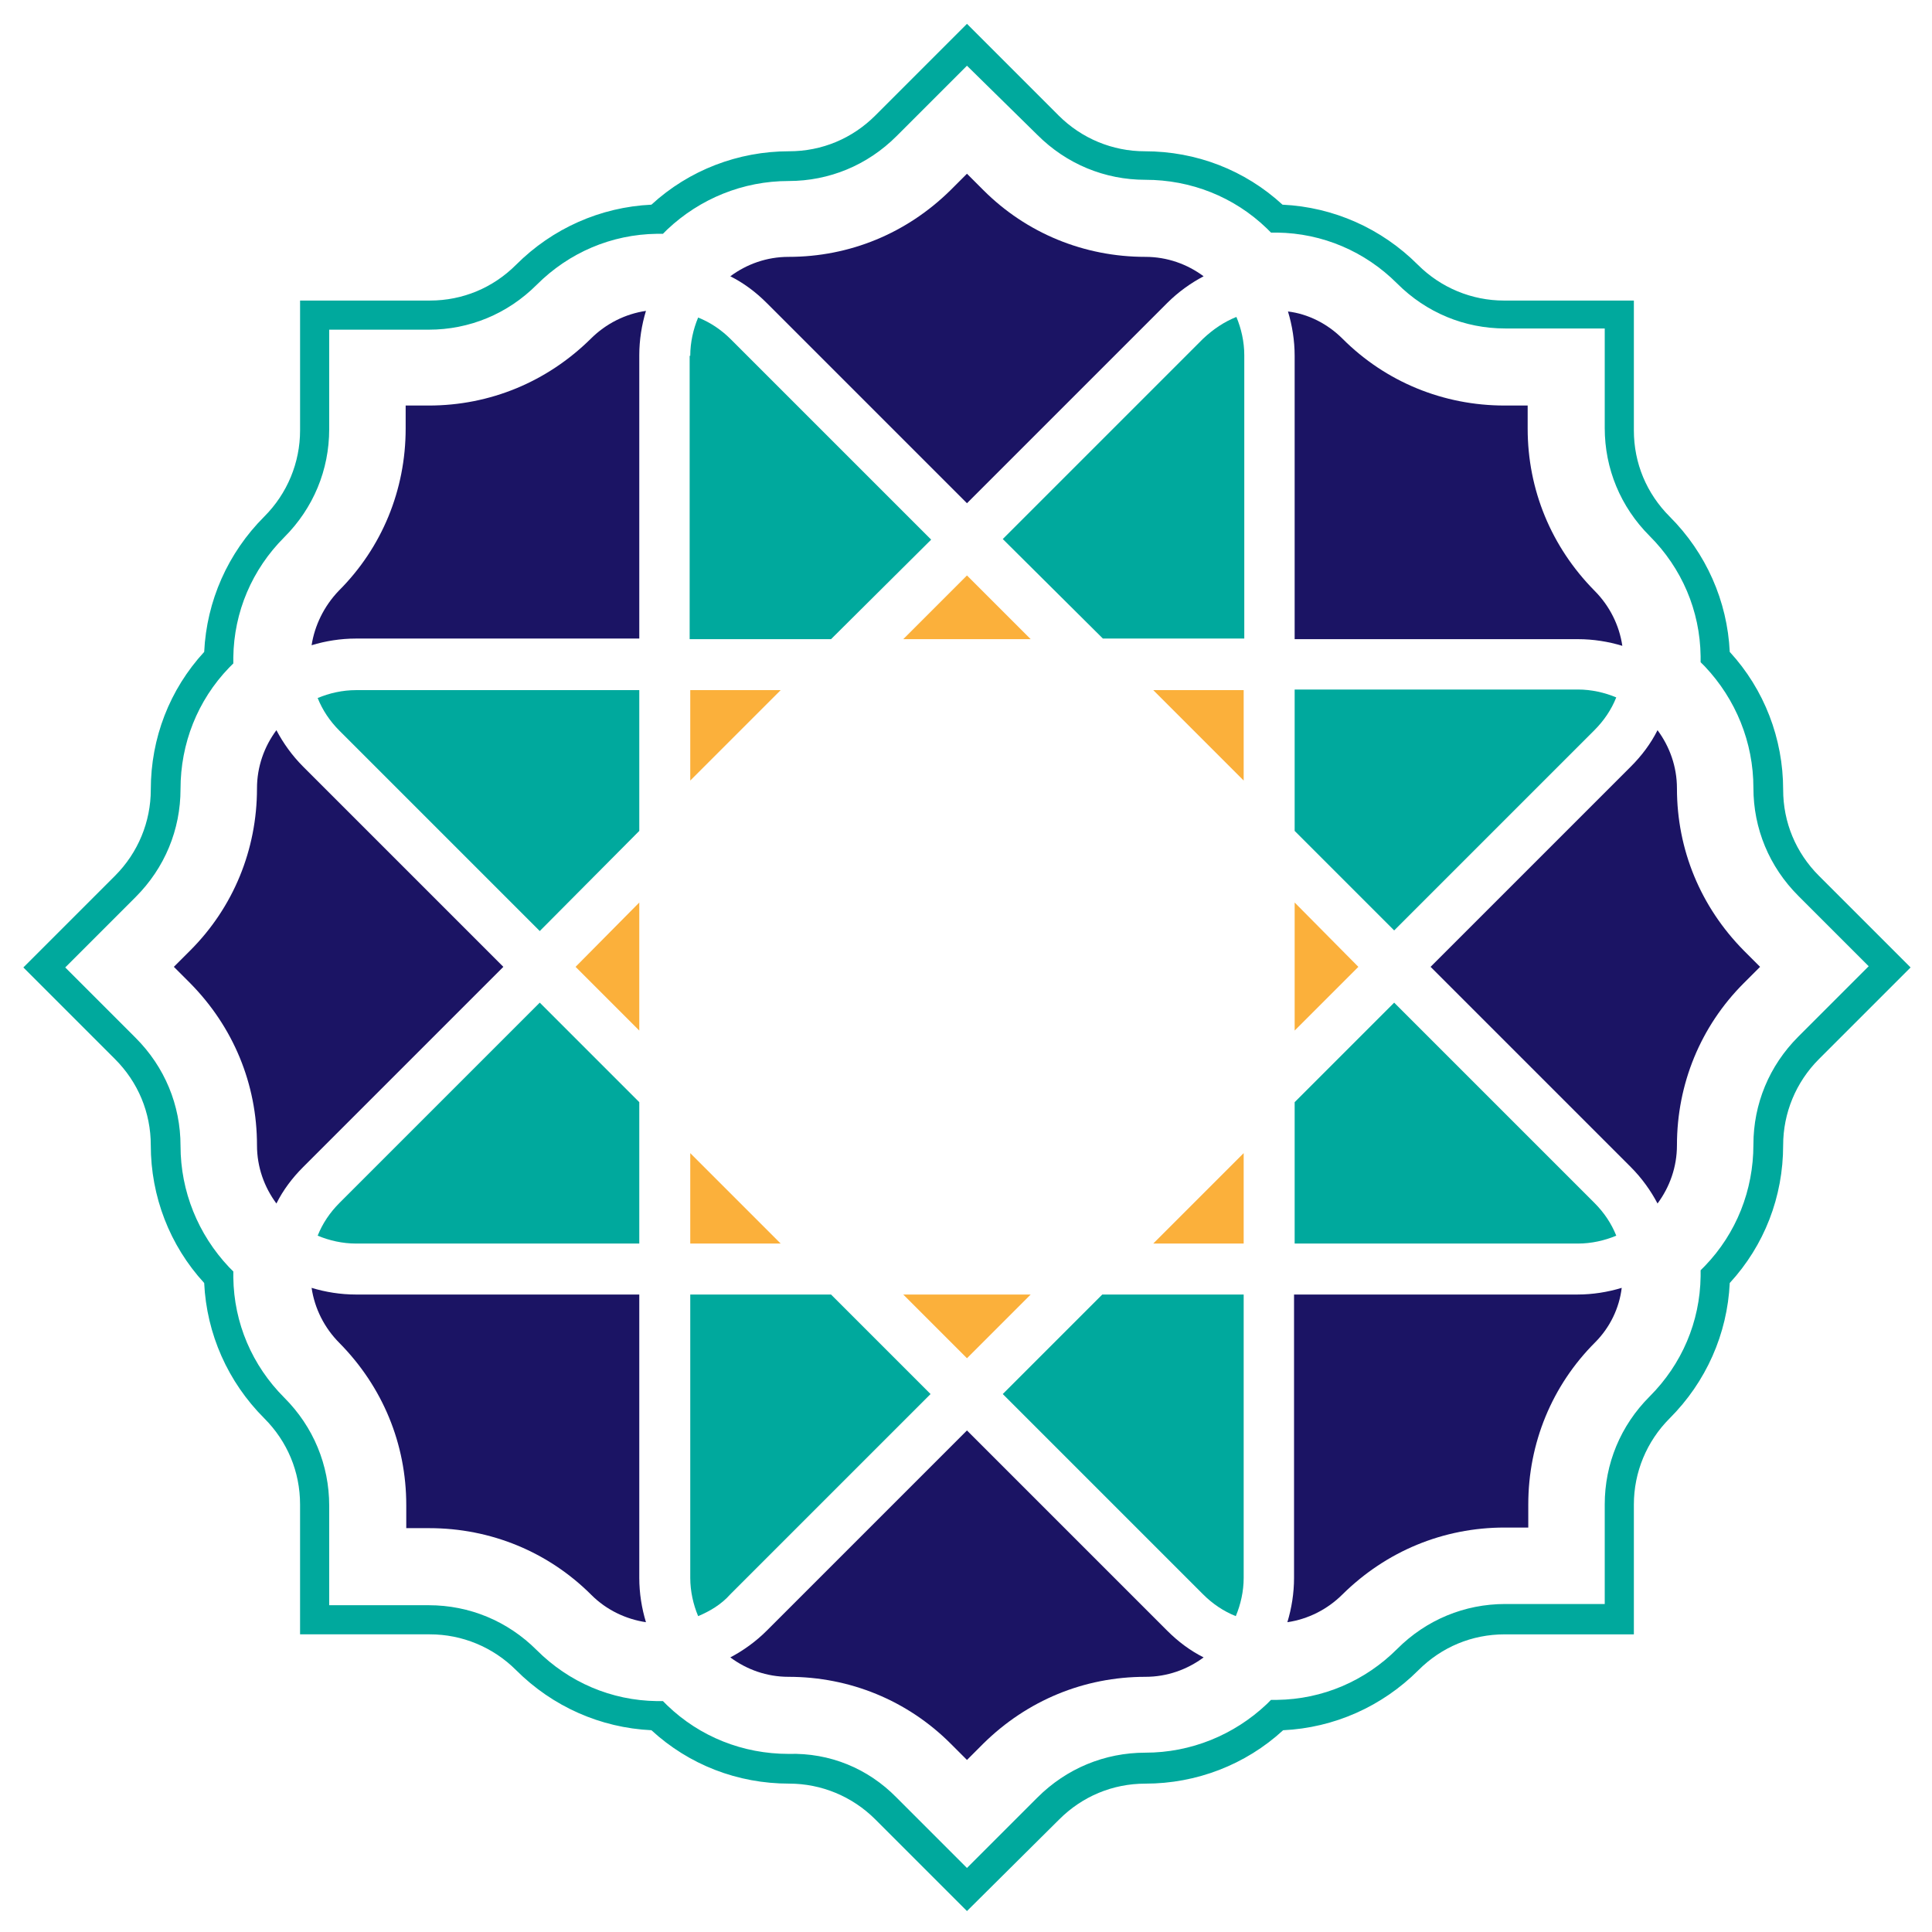
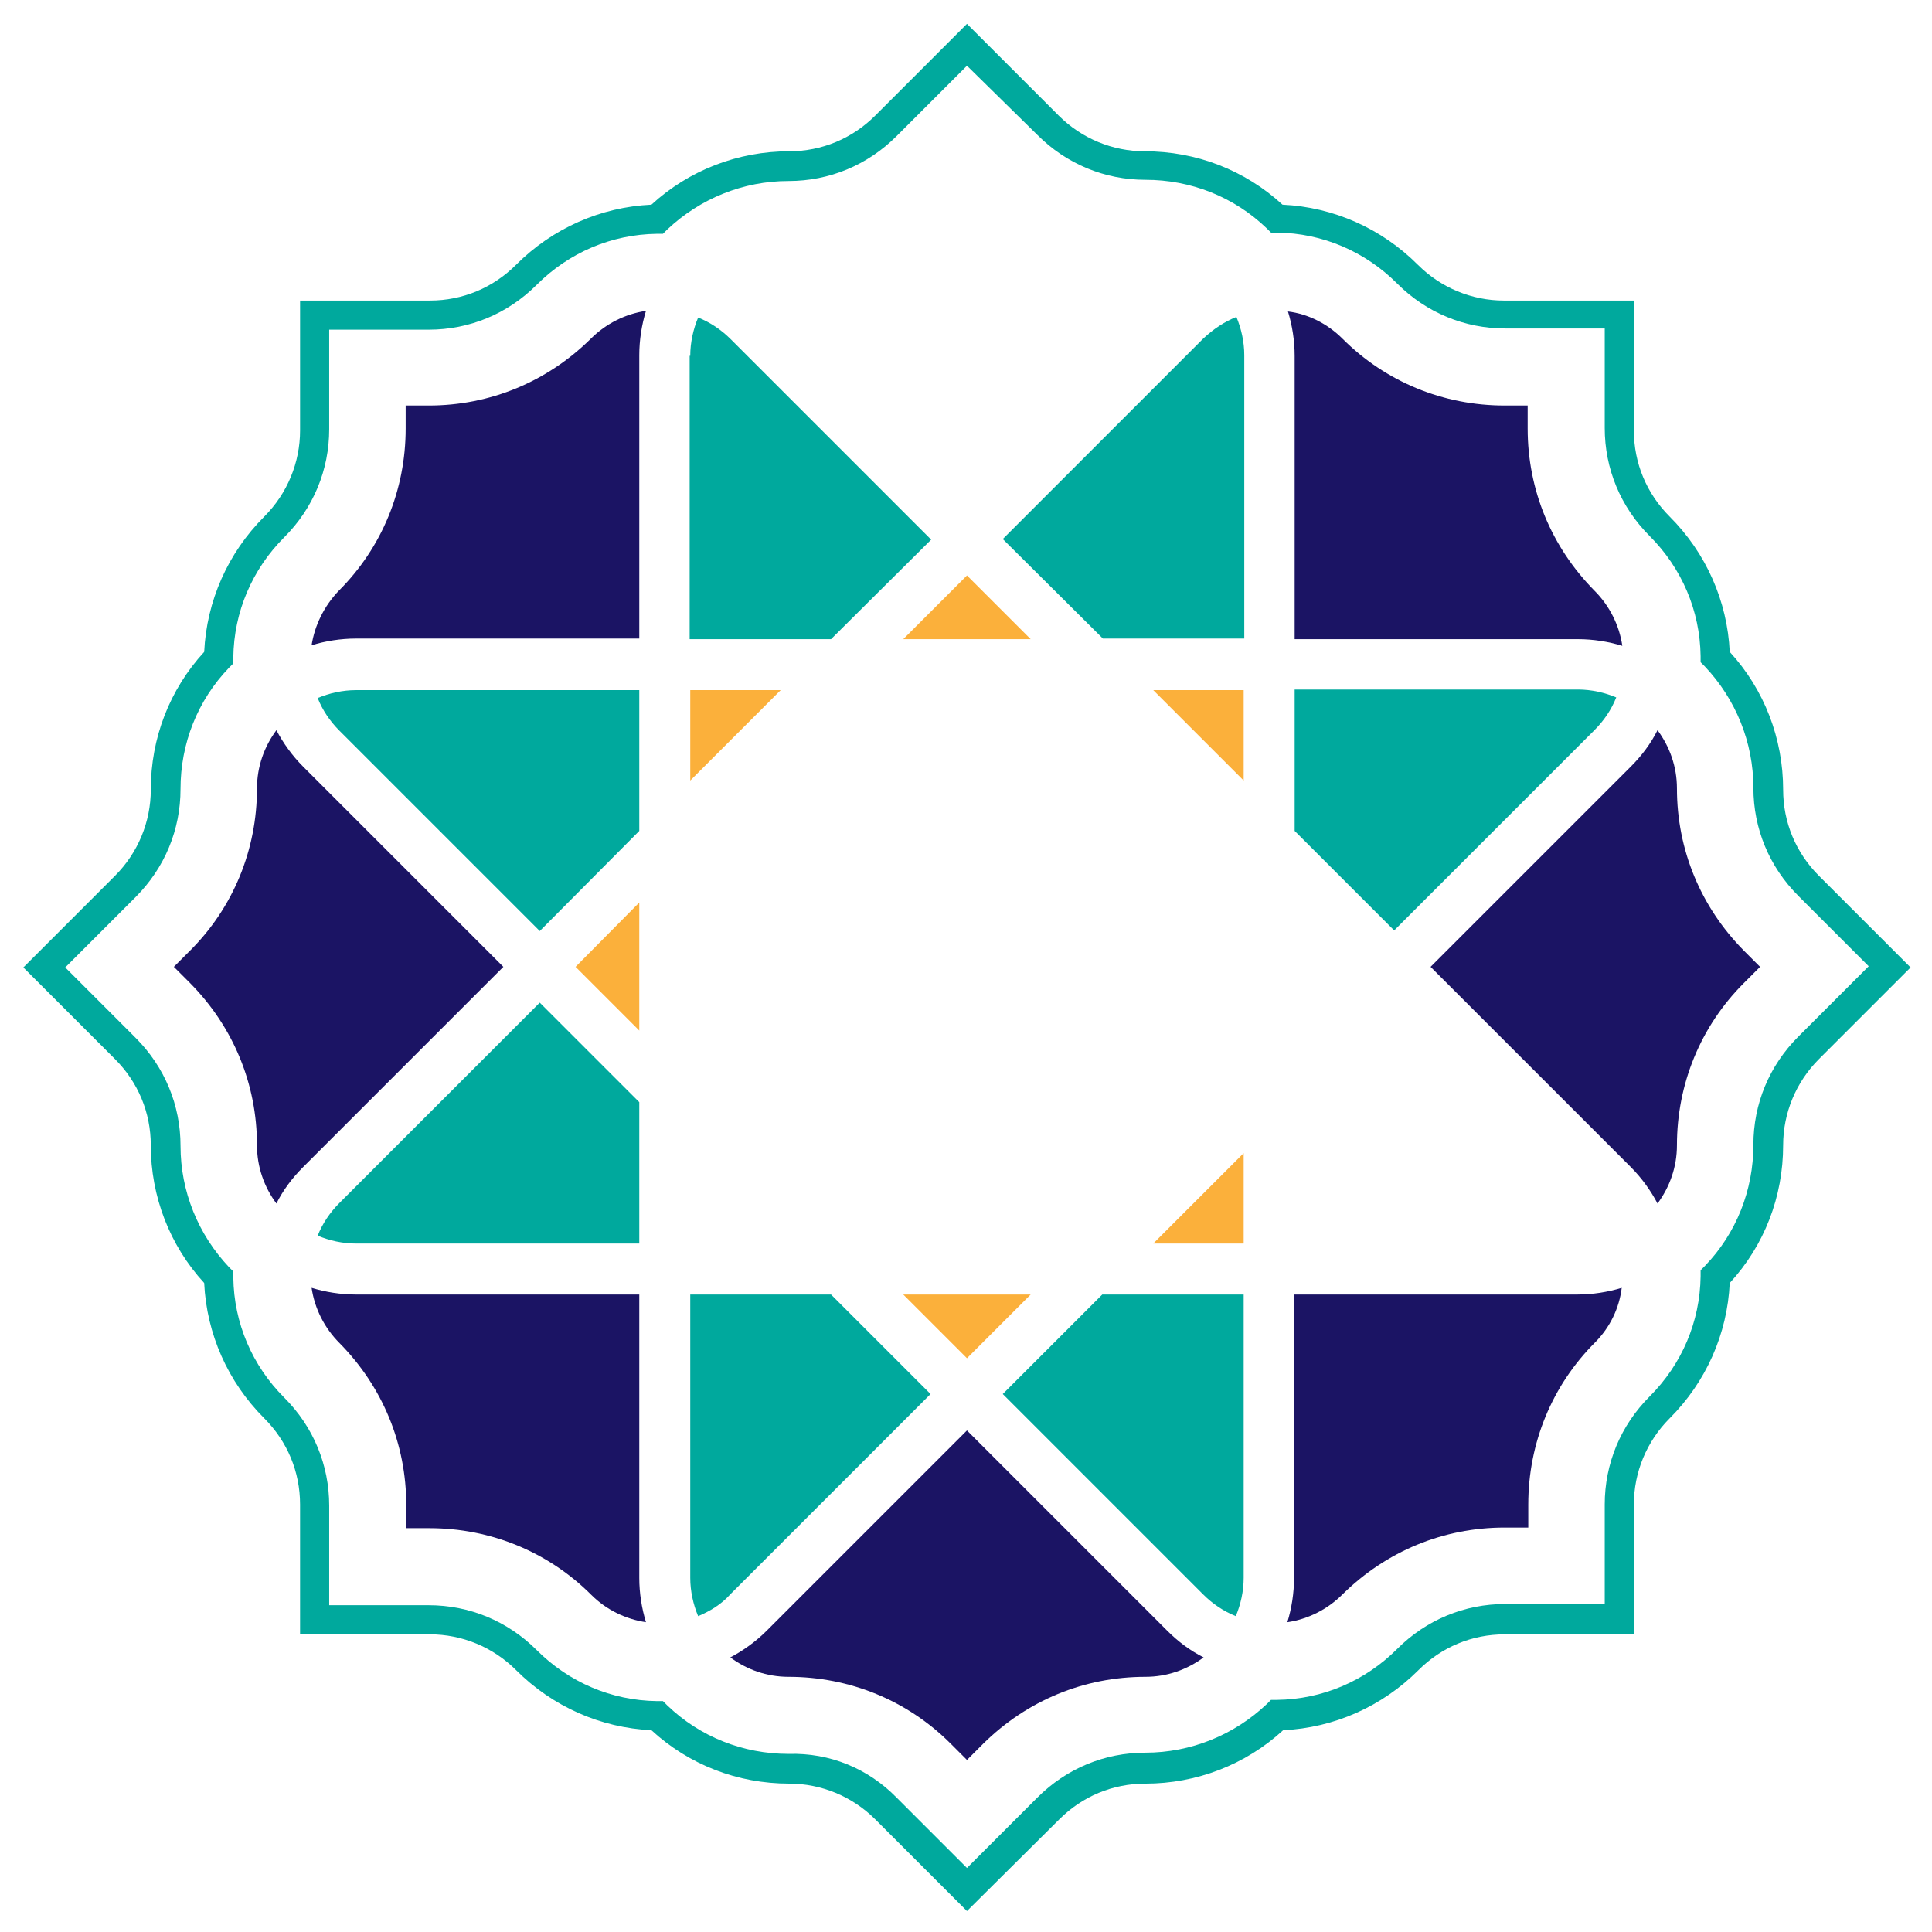
<svg xmlns="http://www.w3.org/2000/svg" version="1.0" id="Layer_1" x="0px" y="0px" width="800px" height="800px" viewBox="0 0 800 800" enable-background="new 0 0 800 800" xml:space="preserve">
  <g>
    <path fill="#00A99D" d="M400.4,791.327l-37.942-37.942c-9.548-9.548-22.363-14.825-35.681-14.825   c-21.358,0-41.46-7.789-57.039-22.112c-21.107-1.005-40.957-9.8-56.034-24.876c-9.548-9.548-22.363-14.825-35.681-14.825h-53.772   v-53.772c0-13.569-5.277-26.132-14.825-35.681c-15.076-15.076-23.871-34.927-24.876-56.034   c-14.323-15.579-22.112-35.932-22.112-57.039c0-13.569-5.277-26.132-14.825-35.681L9.673,400.6l37.942-37.942   c9.548-9.548,14.825-22.363,14.825-35.681c0-21.358,7.789-41.46,22.112-57.039c1.005-21.107,9.8-40.957,24.876-56.033   c9.548-9.548,14.825-22.363,14.825-35.681v-53.772h53.772c13.569,0,26.132-5.277,35.681-14.825   c15.076-15.076,34.927-23.871,56.034-24.876c15.579-14.323,35.932-22.112,57.039-22.112c13.569,0,26.132-5.277,35.681-14.825   L400.4,9.873l37.942,37.942c9.548,9.548,22.363,14.825,35.681,14.825c21.358,0,41.46,7.789,57.039,22.112   c21.107,1.005,40.957,9.8,56.034,24.876c9.548,9.548,22.363,14.825,35.681,14.825l0,0h53.772v53.772   c0,13.569,5.277,26.132,14.825,35.681c15.076,15.076,23.871,34.927,24.876,56.033c14.323,15.579,22.112,35.932,22.112,57.039   c0,13.569,5.277,26.132,14.825,35.681l37.942,37.942l-37.942,37.942c-9.548,9.548-14.825,22.363-14.825,35.681   c0,21.358-7.789,41.46-22.112,57.039c-1.005,21.107-9.8,40.957-24.876,56.034c-9.548,9.548-14.825,22.363-14.825,35.681v53.772   h-53.521c-13.569,0-26.132,5.277-35.681,14.825c-15.076,15.076-34.927,23.871-56.034,24.876   c-15.579,14.323-35.932,22.112-57.039,22.112c-13.569,0-26.132,5.277-35.681,14.825L400.4,791.327z M371.252,744.34l29.147,29.147   l29.147-29.147c12.061-12.061,27.891-18.594,44.726-18.594c18.845,0,36.686-7.287,50.254-20.102l1.759-1.759h2.513   c18.845-0.251,36.434-7.789,49.752-21.107c12.061-12.061,27.891-18.594,44.726-18.594h41.209v-41.209   c0-16.835,6.533-32.665,18.594-44.726c13.317-13.317,20.855-30.906,21.107-49.752v-2.513l1.759-1.759   c13.066-13.569,20.102-31.409,20.102-50.254c0-16.835,6.533-32.665,18.594-44.726l29.147-29.147l-29.147-29.147   c-12.061-12.061-18.594-27.891-18.594-44.726c0-18.845-7.287-36.686-20.102-50.254l-1.759-1.759v-2.513   c-0.251-18.845-7.789-36.434-21.107-49.752c-12.061-12.061-18.594-27.891-18.594-44.726v-41.209h-41.209l0,0   c-16.835,0-32.665-6.533-44.726-18.594c-13.317-13.317-30.906-20.856-49.752-21.107h-2.513l-1.759-1.759   c-13.569-13.066-31.409-20.102-50.254-20.102c-16.835,0-32.665-6.533-44.726-18.594L400.4,27.211l-29.147,29.147   c-12.061,12.061-27.891,18.594-44.726,18.594c-18.845,0-36.686,7.287-50.254,20.102l-1.759,1.759H272   c-18.845,0.251-36.434,7.789-49.752,21.107c-12.061,12.061-27.891,18.594-44.726,18.594h-41.209v41.209   c0,16.835-6.533,32.665-18.594,44.726c-13.317,13.317-20.856,30.906-21.107,49.752v2.513l-1.759,1.759   c-13.066,13.569-20.102,31.409-20.102,50.254c0,16.835-6.533,32.665-18.594,44.726L27.011,400.6l29.148,29.147   c12.061,12.061,18.594,27.891,18.594,44.726c0,18.845,7.287,36.686,20.102,50.254l1.759,1.759V529   c0.251,18.845,7.789,36.434,21.107,49.752c12.061,12.061,18.594,27.891,18.594,44.726v41.209h41.209   c16.835,0,32.665,6.533,44.726,18.594c13.317,13.317,30.906,20.856,49.752,21.107h2.513l1.759,1.759   c13.569,13.066,31.409,20.102,50.254,20.102C343.613,725.745,359.443,732.278,371.252,744.34L371.252,744.34z" />
    <path fill="#00A99D" d="M514.98,653.379c0,5.528-1.256,11.056-3.266,15.83c-5.025-2.01-9.548-5.025-13.569-9.046l-82.92-82.92   l41.209-41.209h58.546V653.379z" />
    <path fill="#00A99D" d="M289.087,669.209c-2.01-4.774-3.267-10.302-3.267-15.83V536.035h58.295l41.209,41.209l-82.92,82.92   C298.635,664.435,293.861,667.199,289.087,669.209z" />
    <path fill="#00A99D" d="M285.82,147.318c0-5.528,1.256-11.056,3.266-15.83c5.025,2.01,9.548,5.025,13.569,9.046l82.92,82.92   l-41.46,41.209h-58.546V147.318H285.82z" />
    <path fill="#00A99D" d="M511.964,131.237c2.01,4.774,3.266,10.302,3.266,15.83v117.344h-58.546l-41.46-41.209l82.92-82.92   C502.416,136.263,506.939,133.247,511.964,131.237z" />
    <polygon fill="#FBB03B" points="514.98,323.208 477.54,285.769 514.98,285.769  " />
    <polygon fill="#FBB03B" points="426.783,264.662 374.016,264.662 400.4,238.279  " />
    <polygon fill="#FBB03B" points="323.26,285.769 285.82,323.208 285.82,285.769  " />
    <path fill="#00A99D" d="M264.713,344.064l-41.208,41.46l-82.92-82.92c-4.02-4.02-7.036-8.543-9.046-13.569   c4.774-2.01,10.302-3.267,15.83-3.267h117.344V344.064z" />
    <polygon fill="#FBB03B" points="264.713,373.714 264.713,426.732 238.33,400.349  " />
    <path fill="#00A99D" d="M264.713,456.382v58.546H147.369c-5.528,0-11.056-1.256-15.83-3.266c2.01-5.025,5.025-9.548,9.046-13.569   l82.92-82.92L264.713,456.382z" />
-     <polygon fill="#FBB03B" points="285.82,477.489 323.26,514.929 285.82,514.929  " />
    <polygon fill="#FBB03B" points="374.016,536.035 426.783,536.035 400.4,562.419  " />
    <polygon fill="#FBB03B" points="477.54,514.929 514.98,477.489 514.98,514.929  " />
-     <path fill="#00A99D" d="M536.087,456.382l41.209-41.209l82.92,82.92c4.02,4.02,7.036,8.543,9.046,13.569   c-4.774,2.01-10.302,3.266-15.83,3.266H536.087V456.382z" />
-     <polygon fill="#FBB03B" points="536.087,426.732 536.087,373.714 562.47,400.349  " />
    <path fill="#00A99D" d="M536.087,344.064v-58.546H653.43c5.528,0,11.056,1.256,15.83,3.266c-2.01,5.025-5.025,9.548-9.046,13.569   l-82.92,82.92L536.087,344.064z" />
    <path fill="#1B1464" d="M555.937,140.283c17.84,17.84,41.711,27.64,67.089,27.64h9.548v9.548c0,25.378,9.8,48.998,27.64,67.09   c6.282,6.282,10.302,14.322,11.558,22.866c-5.779-1.759-12.061-2.764-18.343-2.764H536.086V147.318   c0-6.282-1.005-12.564-2.764-18.343C541.614,129.981,549.655,134.001,555.937,140.283z" />
-     <path fill="#1B1464" d="M326.526,106.361c25.378,0,48.998-9.8,67.09-27.64l6.784-6.784l6.784,6.784   c17.84,17.84,41.711,27.64,67.09,27.64c9.046,0,17.338,3.015,24.122,8.041c-5.277,2.764-10.553,6.533-15.076,11.056l-82.92,82.92   l-82.92-82.92c-4.523-4.523-9.548-8.292-15.076-11.056C309.188,109.376,317.48,106.361,326.526,106.361z" />
    <path fill="#1B1464" d="M140.334,244.561c17.84-17.84,27.64-41.711,27.64-67.09v-9.548h9.548c25.378,0,48.998-9.8,67.09-27.64   c6.282-6.282,14.323-10.302,22.866-11.558c-1.759,5.779-2.764,12.061-2.764,18.343v117.344H147.369   c-6.282,0-12.564,1.005-18.343,2.764C130.283,259.134,134.052,251.094,140.334,244.561z" />
    <path fill="#1B1464" d="M106.412,474.223c0-25.378-9.8-48.998-27.64-67.09l-6.784-6.784l6.784-6.784   c17.84-17.84,27.64-41.711,27.64-67.09c0-9.046,3.015-17.338,8.041-24.122c2.764,5.277,6.533,10.553,11.056,15.076l82.92,82.92   l-82.92,82.92c-4.523,4.523-8.292,9.548-11.056,15.076C109.428,491.56,106.412,483.268,106.412,474.223z" />
    <path fill="#1B1464" d="M244.863,660.415c-17.84-17.84-41.711-27.64-67.09-27.64h-9.548v-9.548c0-25.378-9.8-48.998-27.64-67.089   c-6.282-6.282-10.302-14.323-11.559-22.866c5.779,1.759,12.061,2.764,18.343,2.764h117.344v117.344   c0,6.282,1.005,12.564,2.764,18.343C259.185,670.466,251.145,666.697,244.863,660.415z" />
    <path fill="#1B1464" d="M474.274,694.336c-25.378,0-48.998,9.8-67.09,27.64l-6.784,6.784l-6.784-6.784   c-17.84-17.84-41.711-27.64-67.09-27.64c-9.046,0-17.338-3.015-24.122-8.041c5.277-2.764,10.553-6.533,15.076-11.056l82.92-82.92   l82.92,82.92c4.523,4.523,9.548,8.292,15.076,11.056C491.611,691.321,483.32,694.336,474.274,694.336z" />
    <path fill="#1B1464" d="M660.466,555.886c-17.84,17.84-27.64,41.711-27.64,67.09v9.548h-9.8c-25.378,0-48.998,9.8-67.089,27.64   c-6.282,6.282-14.323,10.302-22.866,11.558c1.759-5.779,2.764-12.061,2.764-18.343V536.035h117.344   c6.282,0,12.564-1.005,18.343-2.764C670.517,541.563,666.748,549.604,660.466,555.886z" />
    <path fill="#1B1464" d="M722.027,407.133c-17.84,17.84-27.64,41.711-27.64,67.09c0,9.046-3.015,17.338-8.041,24.122   c-2.764-5.277-6.533-10.553-11.056-15.076l-82.92-82.92l82.92-82.92c4.523-4.523,8.292-9.548,11.056-15.076   c5.025,6.784,8.041,15.076,8.041,24.122c0,25.378,9.8,48.998,27.64,67.09l6.784,6.784L722.027,407.133z" />
  </g>
</svg>